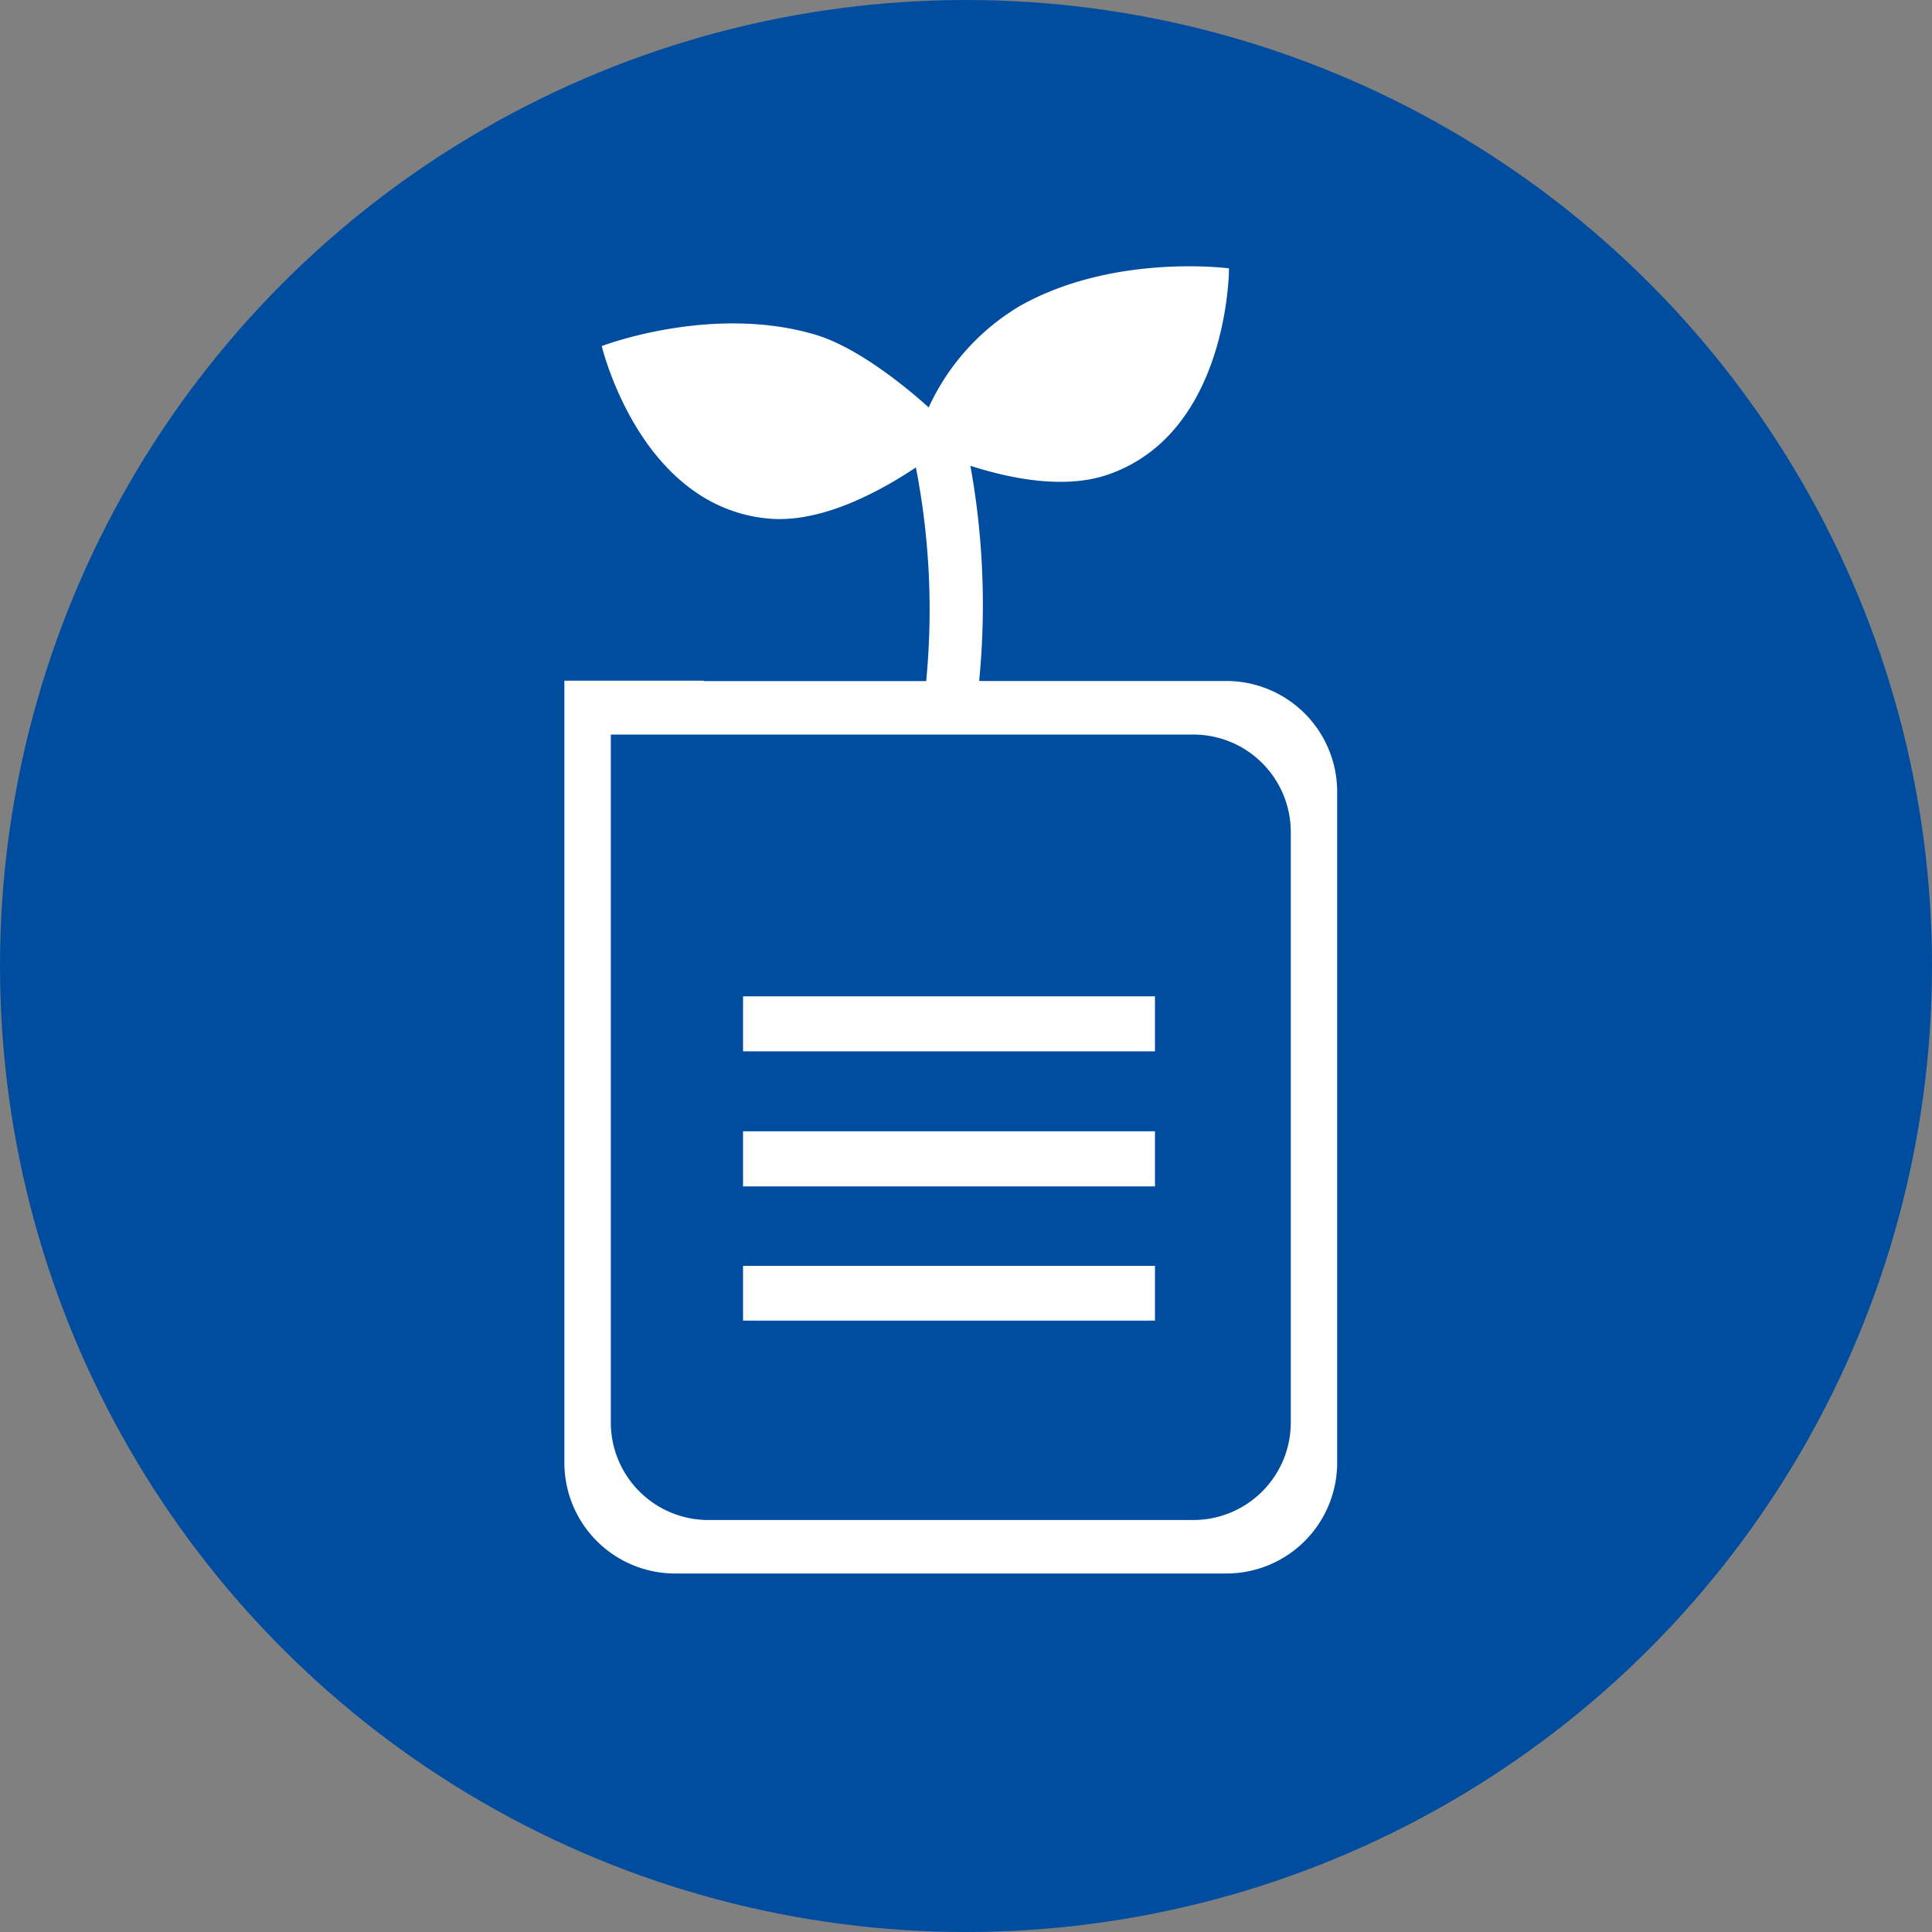
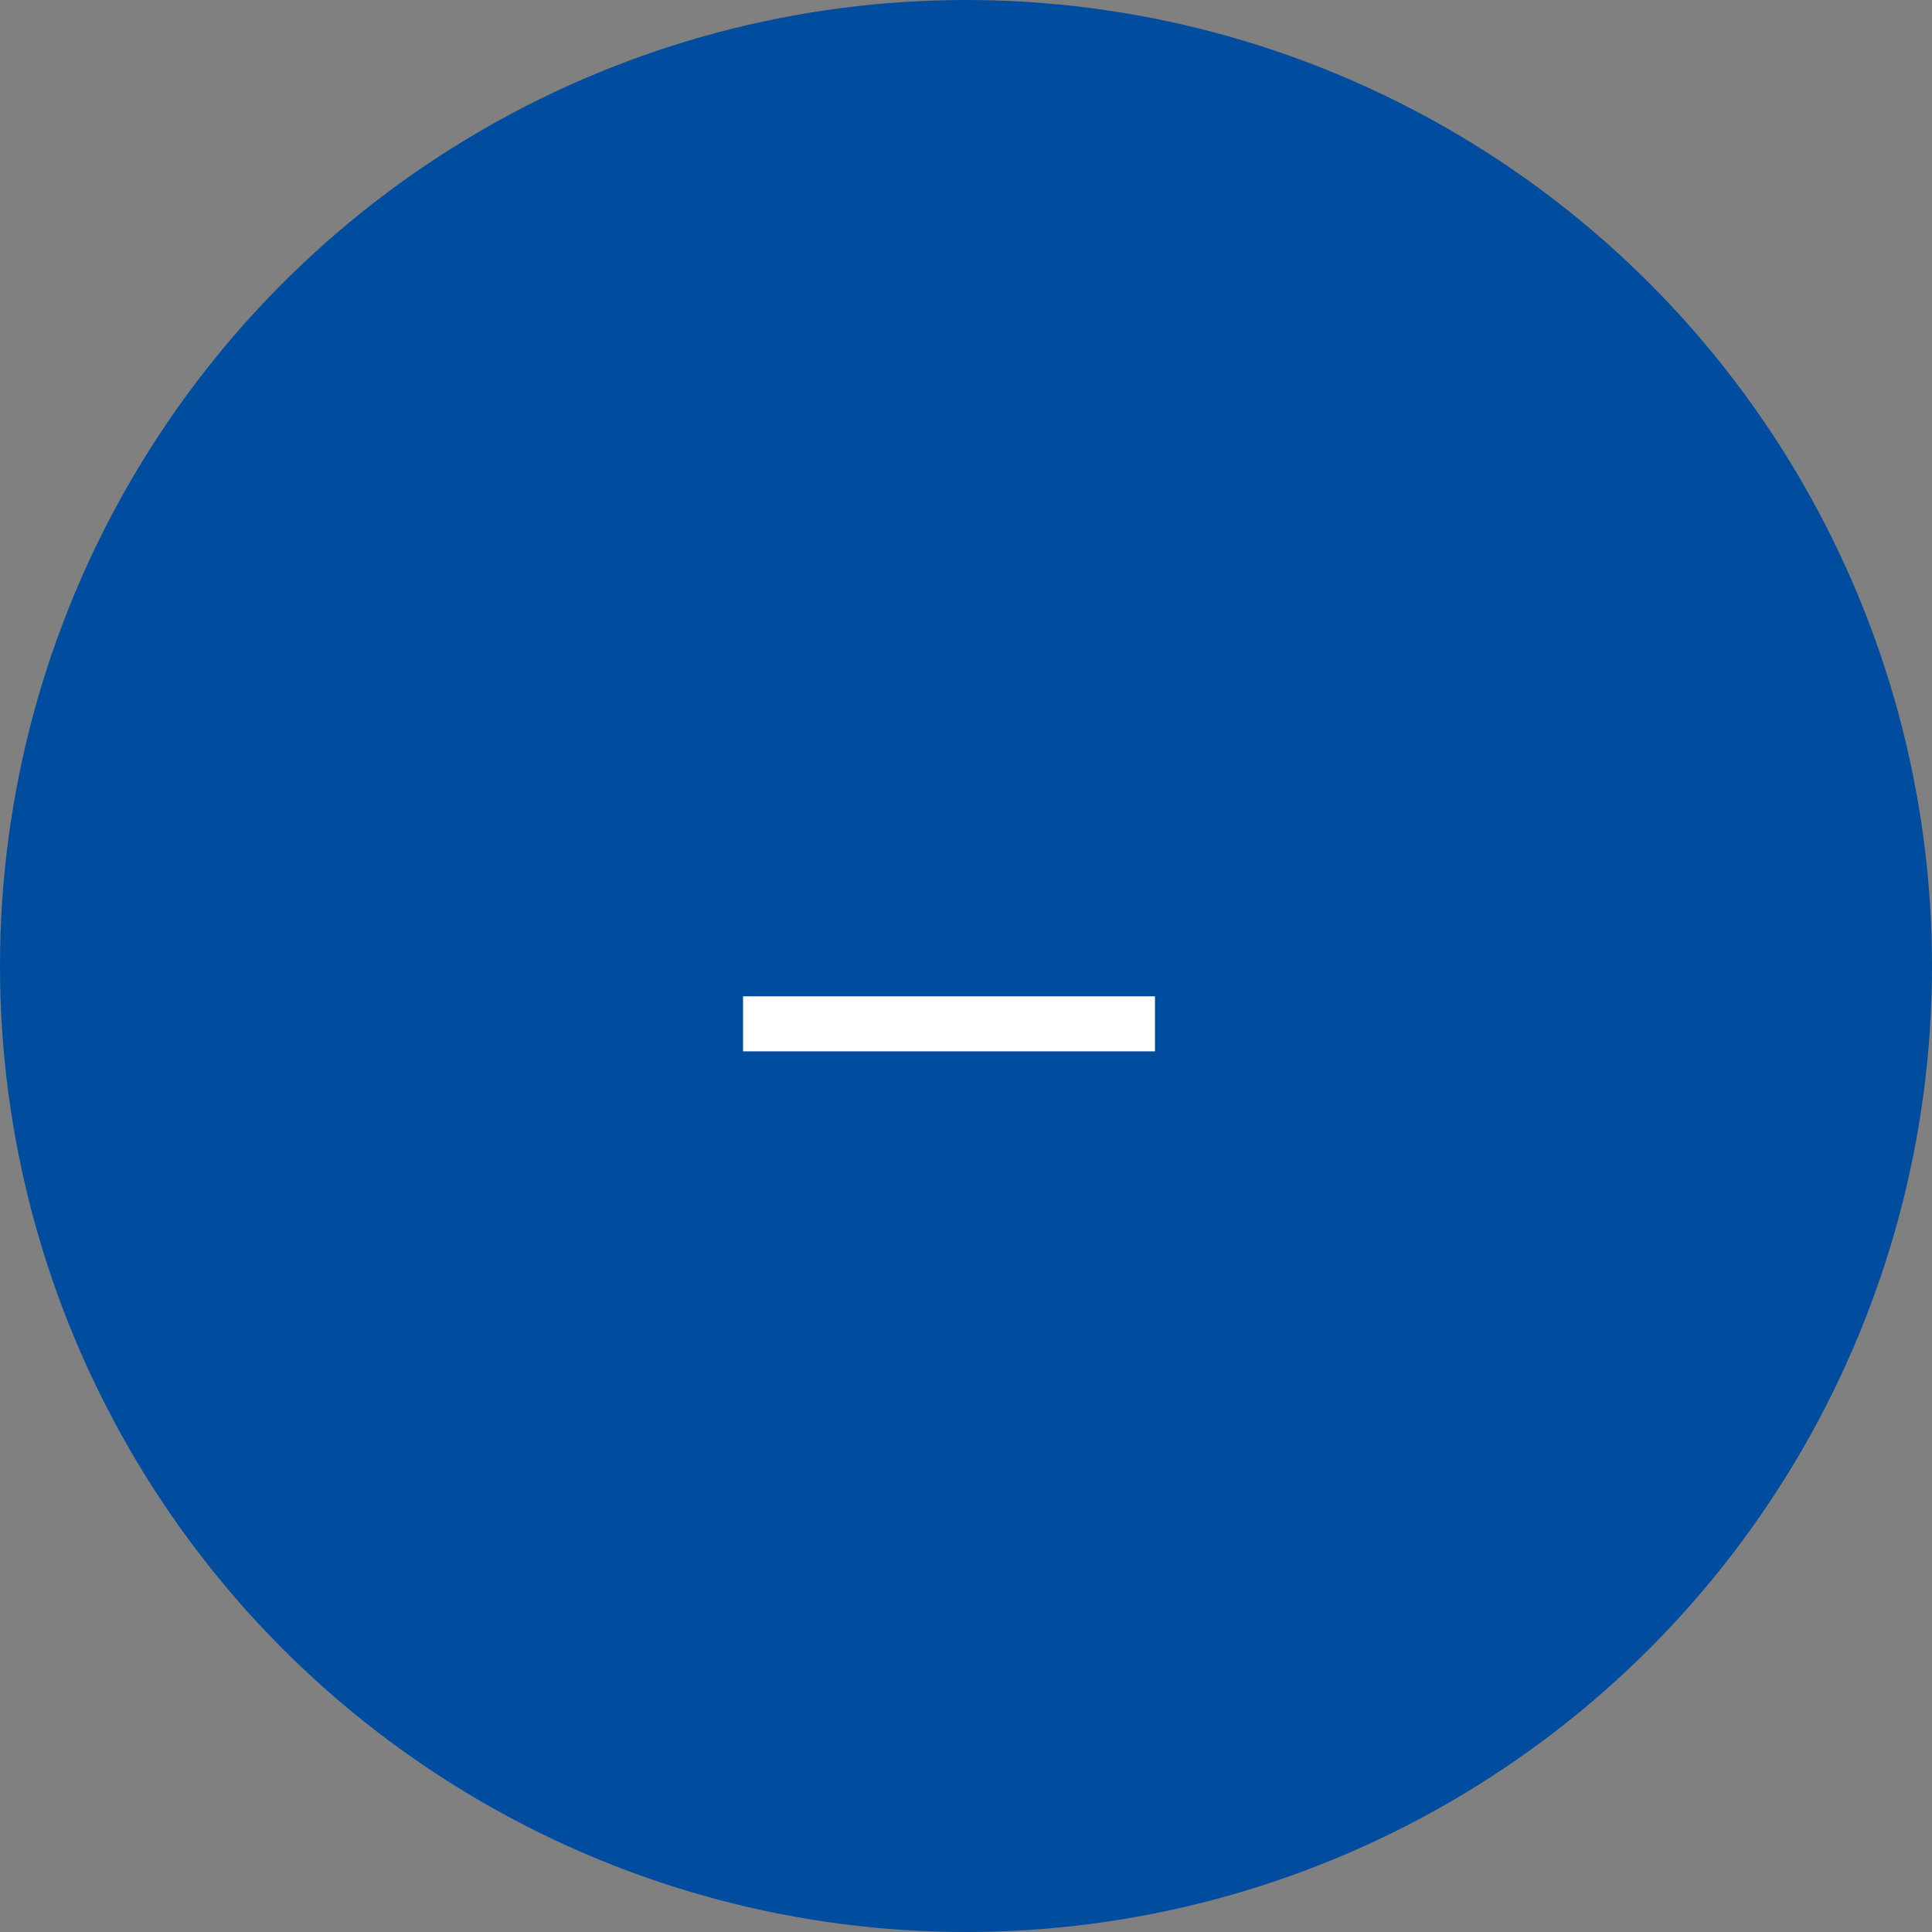
<svg xmlns="http://www.w3.org/2000/svg" id="レイヤー_1" data-name="レイヤー 1" viewBox="0 0 100 100" width="100" height="100" preserveAspectRatio="xMinYMid">
  <rect x="0" y="0" width="100" height="100" fill="#808080" stroke="none" />
  <defs>
    <style>.cls-1{fill:#004d9f;}.cls-2,.cls-3{fill:#fff;}.cls-2{fill-rule:evenodd;}</style>
  </defs>
  <title>ico_bio02</title>
  <circle class="cls-1" cx="50" cy="50" r="50" />
-   <path class="cls-2" d="M63.481,35.248h-12.8a40.469,40.469,0,0,0-.453-11.139c2.043.658,4.784,1.212,7.01.493,6.386-2.1,6.376-10.712,6.376-10.712s-6-.8-10.869,1.972a11.862,11.862,0,0,0-4.677,5.228s-3.209-3-5.9-3.777c-5.37-1.577-11.02.6-11.02.6s1.978,8.369,8.683,8.933c2.732.227,5.75-1.432,7.575-2.652a38.519,38.519,0,0,1,.533,11.058H36.427v-.02H29.212V75.711a5.733,5.733,0,0,0,5.74,5.733H63.481a5.735,5.735,0,0,0,5.731-5.733V40.983a5.738,5.738,0,0,0-5.731-5.735m3.33,38.382a5.048,5.048,0,0,1-5.051,5.046h-25.1a5.05,5.05,0,0,1-5.044-5.046V38.02H61.76a5.048,5.048,0,0,1,5.051,5.058Z" />
  <rect class="cls-3" x="38.46" y="51.57" width="21.321" height="2.847" />
-   <rect class="cls-3" x="38.46" y="58.556" width="21.321" height="2.852" />
-   <rect class="cls-3" x="38.46" y="65.52" width="21.321" height="2.835" />
</svg>